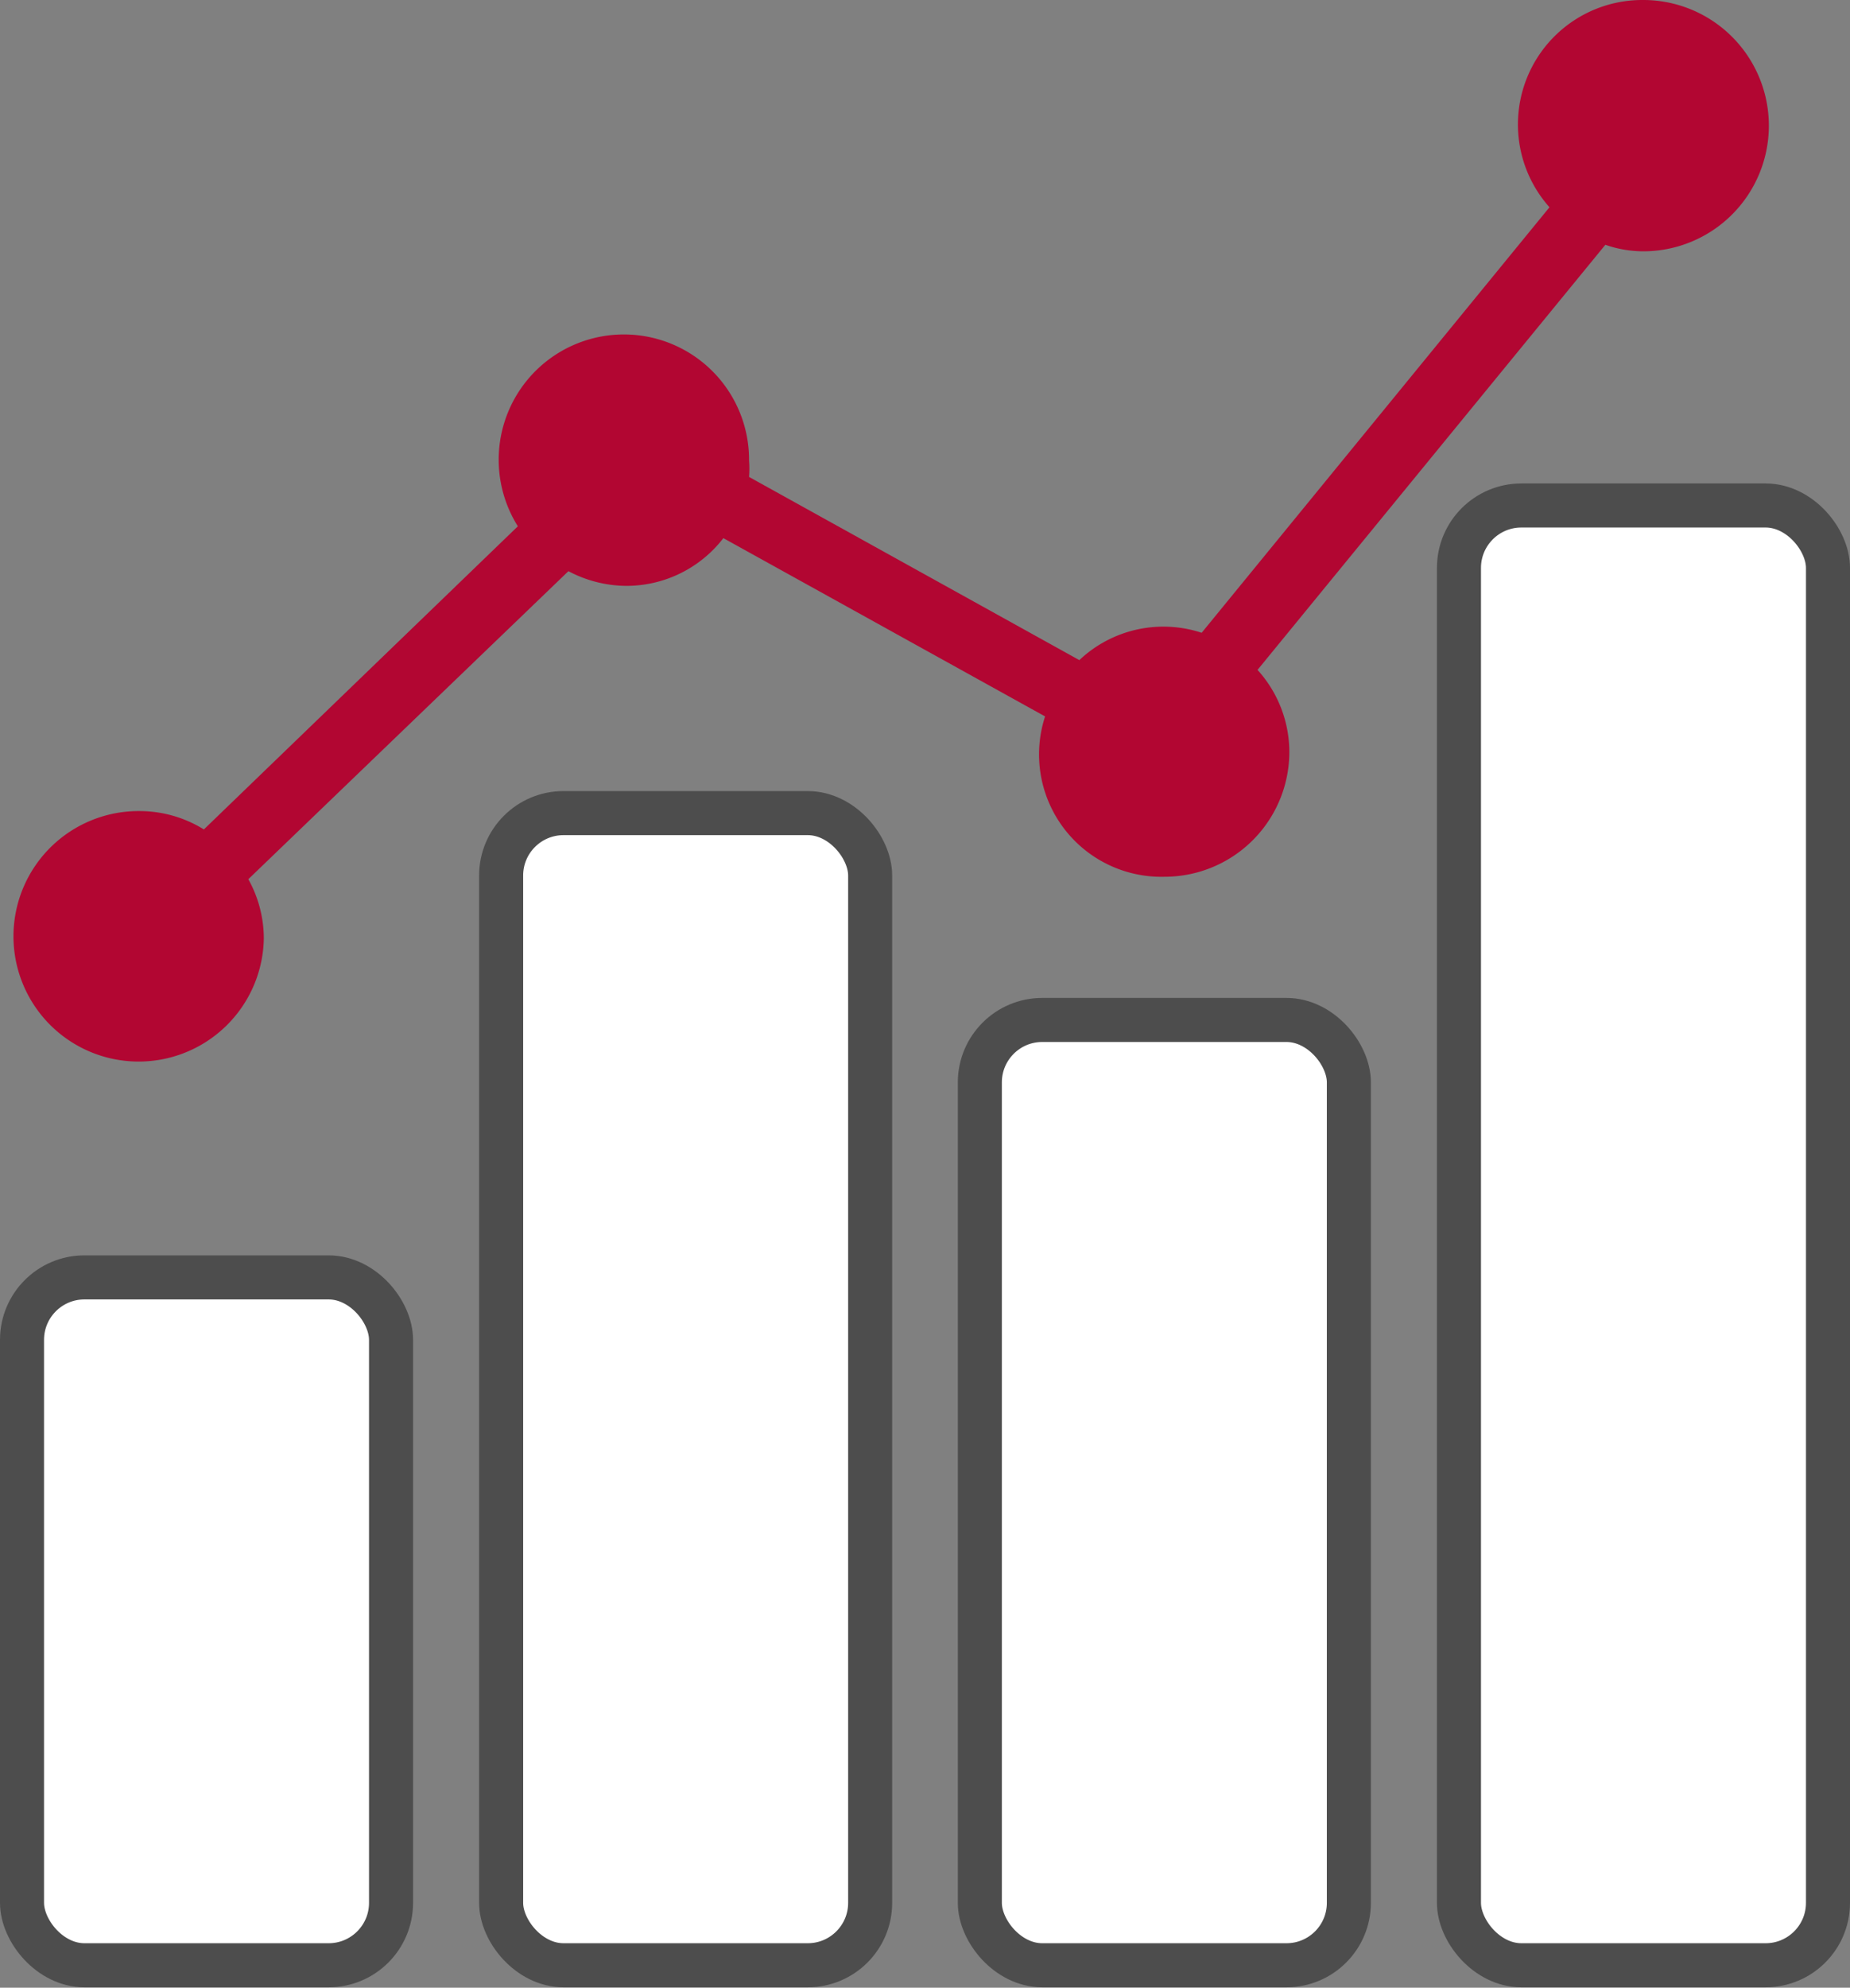
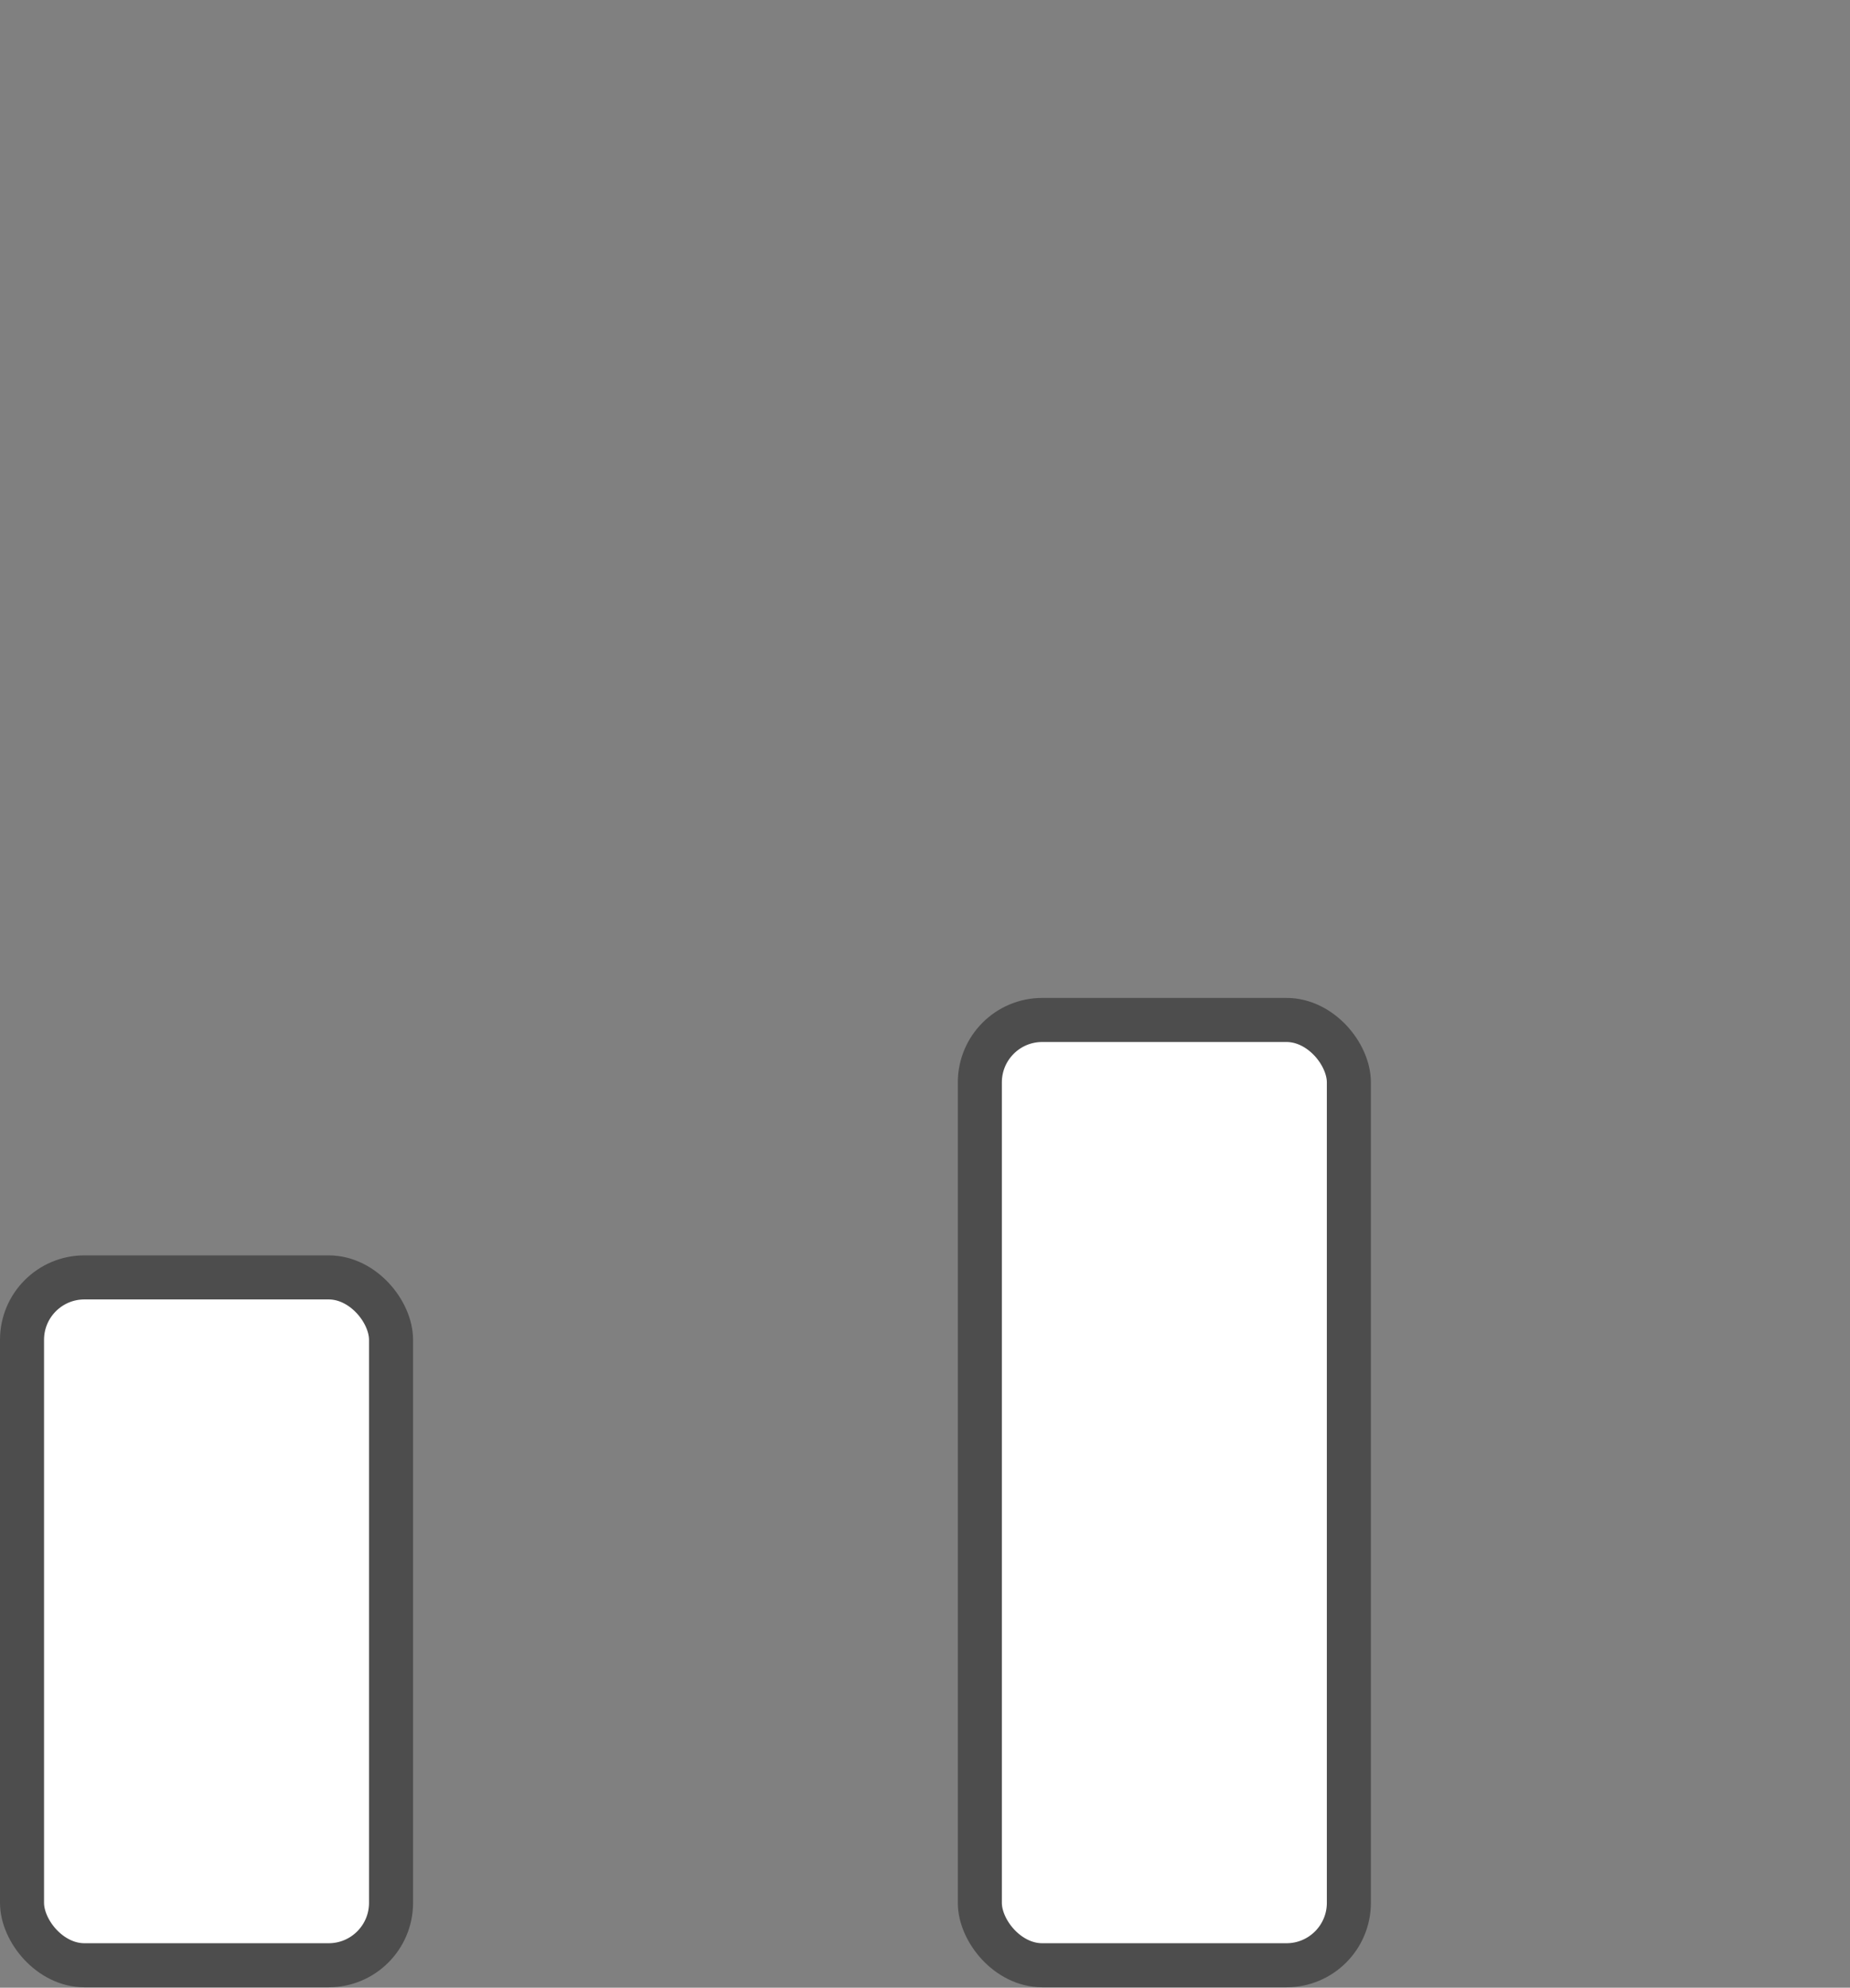
<svg xmlns="http://www.w3.org/2000/svg" viewBox="0 0 45.37 48.72">
  <rect x="0" y="0" width="45.37" height="48.72" fill="#808080" stroke="none" />
  <title>Asset 36icon</title>
  <g id="Layer_2" data-name="Layer 2">
    <g id="Layer_1-2" data-name="Layer 1">
      <rect x="0.54" y="31.31" width="9.05" height="16.86" rx="1.53" ry="1.53" fill="#fff" stroke="#4d4d4d" stroke-miterlimit="10" stroke-width="1.08" />
-       <rect x="12.29" y="19.93" width="9.05" height="28.24" rx="1.53" ry="1.53" fill="#fff" stroke="#4d4d4d" stroke-miterlimit="10" stroke-width="1.08" />
      <rect x="24.03" y="25" width="9.05" height="23.17" rx="1.53" ry="1.53" fill="#fff" stroke="#4d4d4d" stroke-miterlimit="10" stroke-width="1.08" />
-       <rect x="35.78" y="12.39" width="9.05" height="35.78" rx="1.53" ry="1.53" fill="#fff" stroke="#4d4d4d" stroke-miterlimit="10" stroke-width="1.08" />
-       <path d="M40.3,0A3.05,3.05,0,0,0,38,5.08L29.47,15.51a3,3,0,0,0-3,.67l-8.1-4.49a2.58,2.58,0,0,0,0-.4,3.07,3.07,0,1,0-5.67,1.61L5,20.33a3,3,0,0,0-1.56-.45A3.07,3.07,0,1,0,6.47,23a3,3,0,0,0-.38-1.45L13.94,14a3.07,3.07,0,0,0,1.41.36,3,3,0,0,0,2.39-1.17l7.89,4.37a3,3,0,0,0,2.93,3.93,3.06,3.06,0,0,0,3.06-3.07,3,3,0,0,0-.78-2L39.37,6a2.84,2.84,0,0,0,.93.16A3.07,3.07,0,1,0,40.3,0Z" fill="#b20632" />
    </g>
  </g>
</svg>